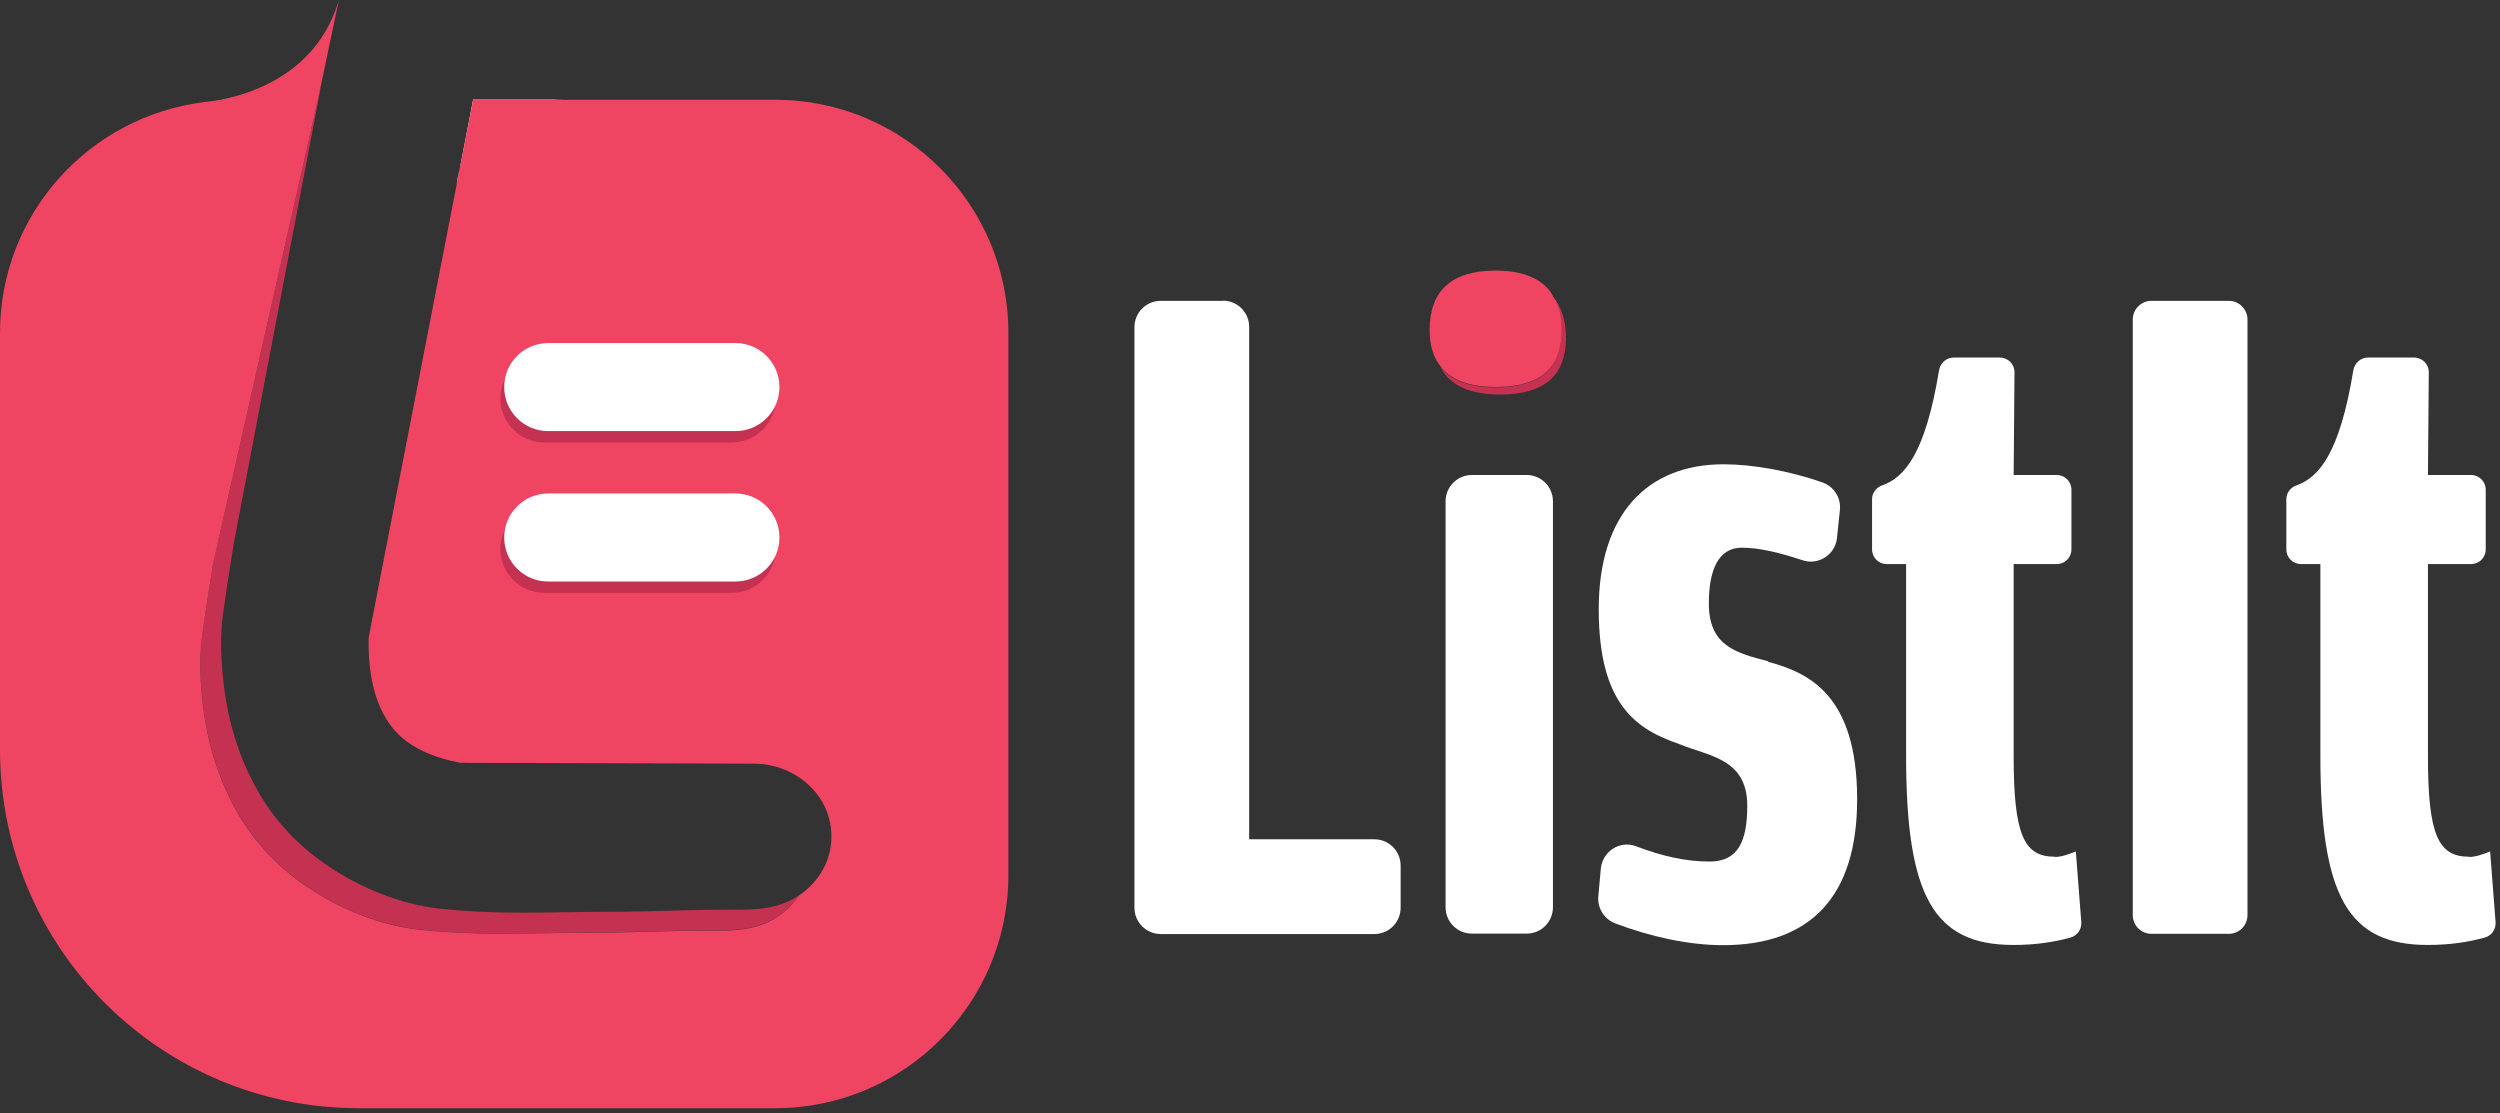
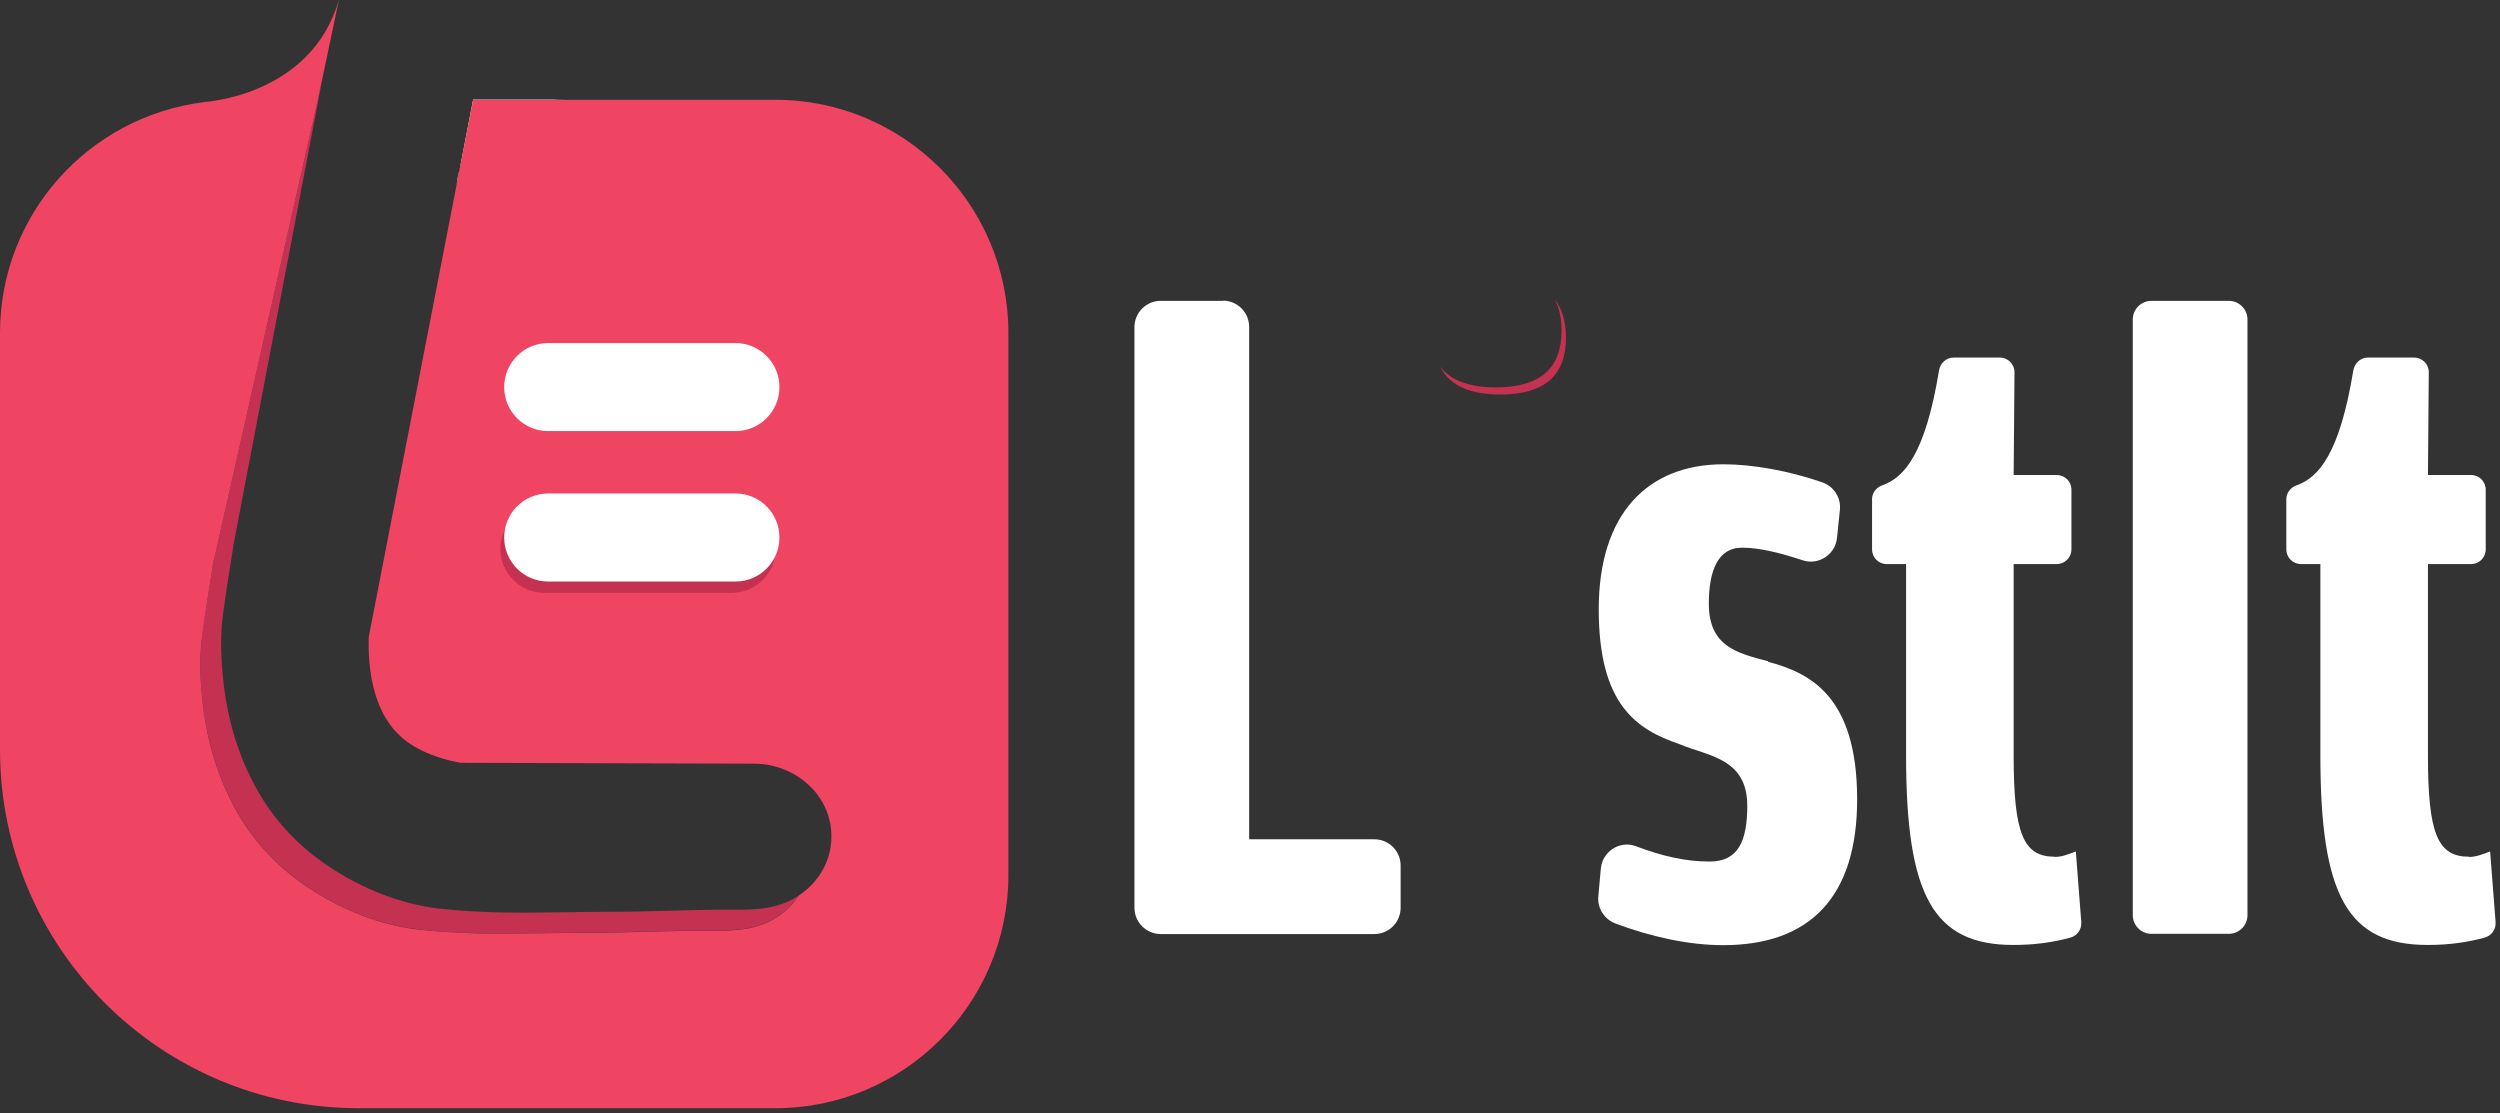
<svg xmlns="http://www.w3.org/2000/svg" width="119" height="53" viewBox="0 0 119 53" fill="none">
  <rect x="0" y="0" width="119" height="53" fill="#333333" stroke="none" />
  <g clip-path="url(#clip0_1_79)">
    <path d="M58.22 14.32H55.25C54.56 14.32 54 14.88 54 15.57V43.21C54 43.9 54.56 44.46 55.25 44.46H65.42C66.11 44.46 66.67 43.9 66.67 43.21V41.2C66.67 40.51 66.11 39.95 65.42 39.95H59.46V15.56C59.46 14.87 58.9 14.31 58.21 14.31L58.22 14.32Z" fill="white" />
-     <path d="M72.67 22.61H70.06C69.37 22.61 68.81 23.17 68.81 23.86V43.19C68.81 43.88 69.37 44.44 70.06 44.44H72.67C73.36 44.44 73.92 43.88 73.92 43.19V23.86C73.92 23.17 73.36 22.61 72.67 22.61Z" fill="white" />
    <path d="M74.02 14.27C74.22 14.67 74.33 15.15 74.33 15.73C74.33 17.52 73.33 18.44 71.19 18.44C70.17 18.44 69.4 18.22 68.88 17.79C68.76 17.69 68.66 17.58 68.56 17.46C68.69 17.72 68.86 17.95 69.09 18.13C69.61 18.56 70.38 18.78 71.4 18.78C73.54 18.78 74.54 17.86 74.54 16.07C74.54 15.32 74.36 14.73 74.03 14.27H74.02Z" fill="#C43151" />
-     <path d="M74.02 14.27C73.92 14.08 73.82 13.9 73.68 13.74C73.17 13.18 72.35 12.88 71.19 12.88C69.09 12.88 68.05 13.84 68.05 15.72C68.05 16.44 68.23 17.01 68.57 17.44C68.66 17.56 68.77 17.68 68.89 17.77C69.41 18.2 70.18 18.42 71.2 18.42C73.34 18.42 74.34 17.5 74.34 15.71C74.34 15.13 74.23 14.65 74.03 14.25L74.02 14.27Z" fill="#F04463" />
    <path d="M84.18 31.48C82.69 31.09 81.34 30.78 81.34 28.73C81.34 27.16 81.78 26.07 82.91 26.07C83.7 26.07 84.63 26.28 85.81 26.67C86.56 26.92 87.36 26.4 87.44 25.61L87.58 24.27C87.64 23.69 87.29 23.15 86.74 22.96C85.19 22.42 83.45 22.1 82.04 22.1C78.42 22.1 76.1 24.46 76.1 29C76.1 33.54 77.89 34.72 79.94 35.42C81.29 35.99 83.17 36.08 83.17 38.35C83.17 40.05 82.73 41.01 81.38 41.01C80.24 41.01 79.14 40.76 77.87 40.28C77.1 39.99 76.28 40.53 76.2 41.34L76.08 42.67C76.03 43.24 76.37 43.76 76.9 43.96C78.55 44.58 80.36 44.99 82.02 44.99C86.17 44.99 88.4 42.68 88.4 38.05C88.4 33.07 86.09 32.02 84.16 31.5L84.18 31.48Z" fill="white" />
    <path d="M97.81 40.78C96.33 40.78 95.85 39.73 95.85 35.98V26.85H97.9C98.29 26.85 98.6 26.54 98.6 26.15V23.31C98.6 22.92 98.29 22.61 97.9 22.61H95.85L95.89 17.72C95.89 17.33 95.58 17.02 95.19 17.02H92.99C92.65 17.02 92.36 17.28 92.3 17.62C91.65 21.59 90.65 22.73 89.6 23.1C89.31 23.2 89.11 23.46 89.11 23.76V26.15C89.11 26.54 89.42 26.85 89.81 26.85H90.73V35.98C90.73 42.66 92.04 44.98 95.84 44.98C96.92 44.98 97.78 44.84 98.55 44.63C98.88 44.54 99.09 44.24 99.07 43.9L98.81 40.53C98.46 40.66 98.15 40.79 97.81 40.79V40.78Z" fill="white" />
    <path d="M117.53 40.78C116.05 40.78 115.57 39.73 115.57 35.98V26.85H117.62C118.01 26.85 118.32 26.54 118.32 26.15V23.31C118.32 22.92 118.01 22.61 117.62 22.61H115.57L115.61 17.72C115.61 17.33 115.3 17.02 114.91 17.02H112.71C112.37 17.02 112.08 17.28 112.02 17.62C111.37 21.59 110.37 22.73 109.32 23.1C109.03 23.2 108.83 23.46 108.83 23.76V26.15C108.83 26.54 109.14 26.85 109.53 26.85H110.45V35.98C110.45 42.66 111.76 44.98 115.56 44.98C116.64 44.98 117.5 44.84 118.27 44.63C118.6 44.54 118.81 44.24 118.79 43.9L118.53 40.53C118.18 40.66 117.87 40.79 117.53 40.79V40.78Z" fill="white" />
    <path d="M106.09 14.32H102.41C101.918 14.32 101.52 14.719 101.52 15.21V43.56C101.52 44.052 101.918 44.45 102.41 44.45H106.09C106.582 44.45 106.98 44.052 106.98 43.56V15.21C106.98 14.719 106.582 14.32 106.09 14.32Z" fill="white" />
    <path d="M22.52 4.74L21.74 8.8C21.74 8.8 21.96 4.72 26.96 4.74H22.51H22.52Z" fill="white" />
    <path d="M37.97 42.66C37.66 42.86 37.32 43.01 36.96 43.11C36.22 43.32 35.44 43.3 34.68 43.3C32.81 43.3 30.94 43.4 29.07 43.4C27.29 43.4 25.51 43.47 23.73 43.43C22.77 43.4 21.9 43.36 20.91 43.25C19.04 43.03 17.24 42.3 15.66 41.25C14.77 40.66 13.98 39.96 13.3 39.14C12.61 38.31 12.1 37.42 11.7 36.51C11.61 36.32 11.53 36.12 11.46 35.93C11.04 34.83 10.77 33.67 10.64 32.49C10.52 31.43 10.47 30.33 10.61 29.28C10.63 29.14 10.65 28.99 10.67 28.85C10.71 28.57 10.75 28.29 10.79 28.01C10.9 27.29 11.02 26.57 11.13 25.85C11.13 25.85 13.98 10.9 15.15 4.79V4.76L15.41 3.45L15.55 2.72L15.59 2.52C15.58 2.59 15.56 2.67 15.55 2.74C15.53 2.84 15.51 2.94 15.49 3.04C15.45 3.23 15.42 3.41 15.39 3.57C15.35 3.76 15.26 4.17 15.12 4.75V4.78L10.14 26.84C10.03 27.56 9.91 28.28 9.8 29C9.76 29.28 9.72 29.56 9.68 29.84C9.66 29.98 9.64 30.13 9.62 30.27C9.49 31.32 9.53 32.42 9.65 33.48C9.78 34.65 10.05 35.81 10.47 36.92C10.55 37.12 10.63 37.31 10.71 37.5C11.11 38.41 11.63 39.3 12.31 40.13C12.99 40.96 13.79 41.65 14.67 42.24C16.24 43.29 18.05 44.02 19.92 44.24C20.9 44.36 21.78 44.4 22.74 44.42C24.52 44.47 26.3 44.4 28.08 44.39C29.95 44.39 31.82 44.29 33.69 44.29C34.45 44.29 35.24 44.3 35.97 44.1C36.32 44 36.66 43.85 36.98 43.65C37.4 43.38 37.75 43.03 38.02 42.62C38 42.63 37.99 42.64 37.98 42.65L37.97 42.66Z" fill="#C43151" />
    <path d="M15.65 2.22L15.59 2.51C15.61 2.39 15.64 2.27 15.66 2.14C15.66 2.17 15.65 2.19 15.64 2.21L15.65 2.22Z" fill="#C43151" />
    <path d="M36.9 4.75H22.52L17.55 30.33C17.51 31.84 17.76 33.54 18.72 34.69C19.46 35.58 20.62 36.06 21.91 36.31L35.88 36.35C37.08 36.35 38.2 36.9 38.9 37.81C39.62 38.76 39.78 40.01 39.31 41.11C39.04 41.73 38.58 42.26 38.02 42.63C37.75 43.04 37.39 43.4 36.98 43.66C36.67 43.86 36.33 44.01 35.97 44.11C35.23 44.32 34.45 44.3 33.69 44.3C31.82 44.3 29.95 44.4 28.08 44.4C26.3 44.4 24.52 44.47 22.74 44.43C21.78 44.4 20.91 44.36 19.92 44.25C18.05 44.03 16.25 43.3 14.67 42.25C13.78 41.66 12.99 40.96 12.31 40.14C11.62 39.31 11.11 38.42 10.71 37.51C10.62 37.32 10.54 37.12 10.47 36.93C10.05 35.83 9.78 34.67 9.65 33.49C9.53 32.43 9.48 31.33 9.62 30.28C9.64 30.14 9.66 29.99 9.68 29.85C9.72 29.57 9.76 29.29 9.8 29.01C9.91 28.29 10.03 27.57 10.14 26.85L15.12 4.79C15.12 4.79 15.59 2.6 16.13 0C14.8 4.61 9.67 4.86 9.67 4.86H9.72C4.24 5.54 0 10.19 0 15.85V35.68C0 45.11 7.64 52.75 17.07 52.75H36.9C43.03 52.75 48 47.78 48 41.65V15.85C48 9.72 43.03 4.75 36.9 4.75Z" fill="#F04463" />
-     <path d="M34.83 16.87H25.91C24.756 16.87 23.82 17.806 23.82 18.96V18.97C23.82 20.124 24.756 21.06 25.91 21.06H34.83C35.984 21.06 36.92 20.124 36.92 18.97V18.96C36.92 17.806 35.984 16.87 34.83 16.87Z" fill="#C43151" />
    <path d="M34.83 24.03H25.91C24.756 24.03 23.82 24.966 23.82 26.12V26.13C23.82 27.284 24.756 28.22 25.91 28.22H34.83C35.984 28.22 36.92 27.284 36.92 26.13V26.12C36.92 24.966 35.984 24.03 34.83 24.03Z" fill="#C43151" />
    <path d="M35.01 16.33H26.09C24.936 16.33 24 17.266 24 18.42V18.43C24 19.584 24.936 20.52 26.09 20.52H35.01C36.164 20.52 37.1 19.584 37.1 18.43V18.42C37.1 17.266 36.164 16.33 35.01 16.33Z" fill="white" />
    <path d="M35.01 23.49H26.09C24.936 23.49 24 24.426 24 25.58V25.59C24 26.744 24.936 27.68 26.09 27.68H35.01C36.164 27.68 37.1 26.744 37.1 25.59V25.58C37.1 24.426 36.164 23.49 35.01 23.49Z" fill="white" />
  </g>
  <defs>
    <clipPath id="clip0_1_79">
      <rect width="118.79" height="52.75" fill="white" />
    </clipPath>
  </defs>
</svg>